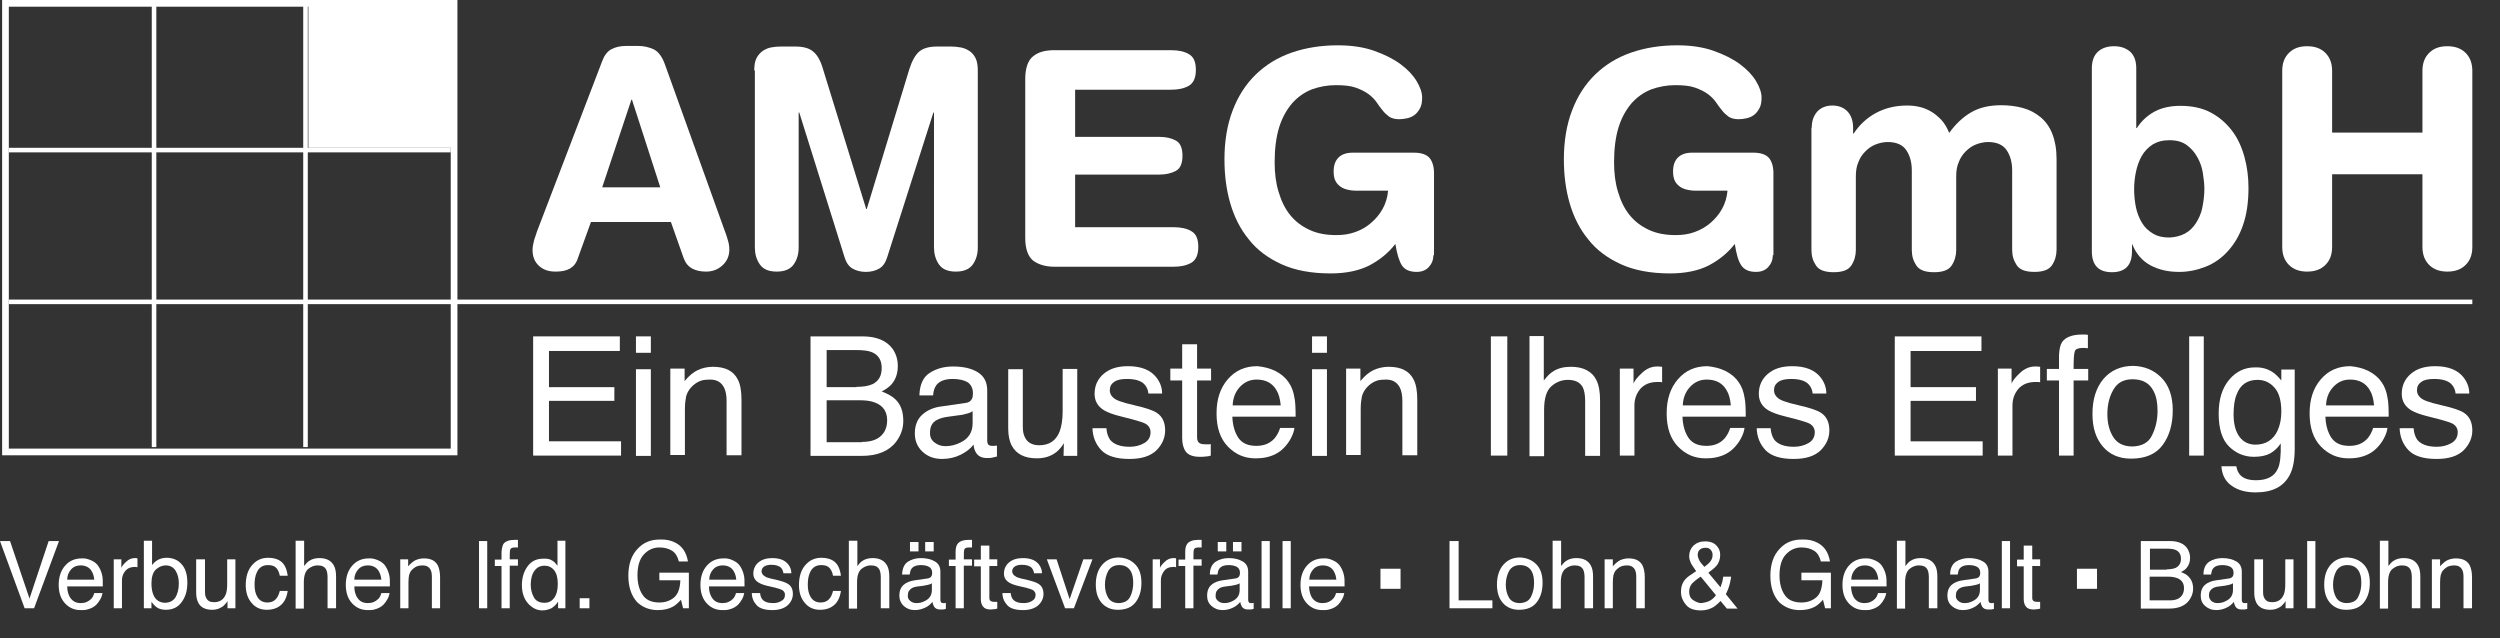
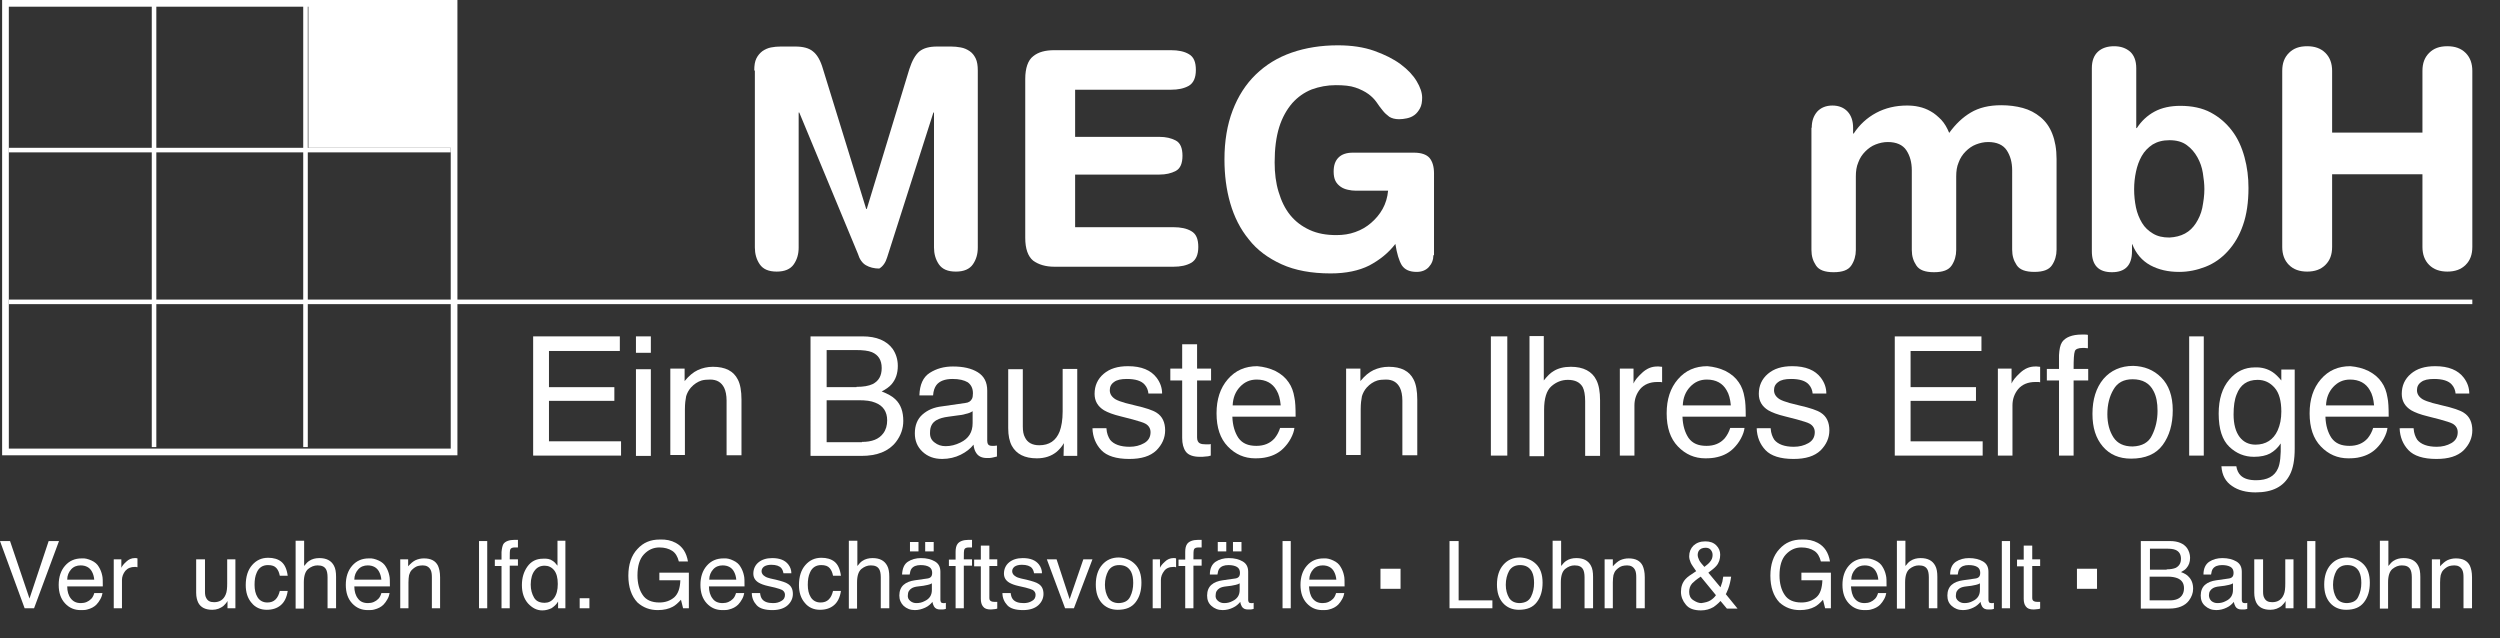
<svg xmlns="http://www.w3.org/2000/svg" version="1.1" id="Ebene_1" x="0px" y="0px" viewBox="0 0 822 209.8" overflow="visible" xml:space="preserve">
  <rect x="0" y="0" width="822" height="209.8" fill="#333333" stroke="none" />
  <g>
    <g>
      <g>
-         <path fill="#FFFFFF" d="M198,20.1c0.7-1.9,1.7-3.2,3-3.9c1.3-0.7,2.9-1.1,4.9-1.1h3.9c1.9,0,3.5,0.4,5.1,1.1     c1.5,0.7,2.8,2.4,3.7,4.9l19.7,54.8c0.3,0.8,0.7,1.8,1,3c0.4,1.2,0.5,2.3,0.5,3.2c0,2-0.7,3.7-2.2,5.1c-1.5,1.4-3.3,2.1-5.4,2.1     c-1.8,0-3.3-0.3-4.6-1c-1.3-0.7-2.2-1.8-2.8-3.4l-4.2-11.9h-26.3l-4.3,11.9c-0.5,1.6-1.4,2.7-2.6,3.4c-1.2,0.7-2.8,1-4.7,1     c-2.3,0-4.1-0.6-5.5-1.9c-1.4-1.3-2.1-3-2.1-5.2c0-0.9,0.2-2,0.5-3.2c0.4-1.2,0.7-2.2,1-3L198,20.1z M207.8,32.8h-0.2L198,61.6     h19.1L207.8,32.8z" />
-       </g>
-       <g>
-         <path fill="#FFFFFF" d="M248,23.2c0-1.7,0.2-3,0.7-4c0.5-1,1.2-1.8,2-2.4c0.9-0.6,1.8-1,2.8-1.2c1-0.2,2.1-0.3,3.2-0.3h4.8     c2.5,0,4.5,0.5,5.8,1.6c1.4,1.1,2.5,3,3.3,5.8l14.2,46h0.2l14-46c0.9-2.8,2-4.7,3.3-5.8c1.4-1.1,3.3-1.6,5.8-1.6h4.6     c1.1,0,2.1,0.1,3.2,0.3c1.1,0.2,2,0.6,2.9,1.2c0.9,0.6,1.5,1.4,2,2.4c0.5,1,0.7,2.4,0.7,4v58.2c0,2.1-0.5,3.9-1.6,5.5     c-1.1,1.6-3,2.4-5.6,2.4c-2.7,0-4.5-0.8-5.6-2.4s-1.6-3.5-1.6-5.5V37h-0.2l-15.2,47.6c-0.5,1.7-1.4,3-2.6,3.7     c-1.2,0.7-2.7,1.1-4.4,1.1c-1.7,0-3.2-0.4-4.4-1.1c-1.2-0.7-2.1-2-2.6-3.7L262.8,37h-0.2v44.4c0,2.1-0.5,3.9-1.6,5.5     s-3,2.4-5.6,2.4c-2.7,0-4.5-0.8-5.6-2.4s-1.6-3.5-1.6-5.5V23.2z" />
+         </g>
+       <g>
+         <path fill="#FFFFFF" d="M248,23.2c0-1.7,0.2-3,0.7-4c0.5-1,1.2-1.8,2-2.4c0.9-0.6,1.8-1,2.8-1.2c1-0.2,2.1-0.3,3.2-0.3h4.8     c2.5,0,4.5,0.5,5.8,1.6c1.4,1.1,2.5,3,3.3,5.8l14.2,46h0.2l14-46c0.9-2.8,2-4.7,3.3-5.8c1.4-1.1,3.3-1.6,5.8-1.6h4.6     c1.1,0,2.1,0.1,3.2,0.3c1.1,0.2,2,0.6,2.9,1.2c0.9,0.6,1.5,1.4,2,2.4c0.5,1,0.7,2.4,0.7,4v58.2c0,2.1-0.5,3.9-1.6,5.5     c-1.1,1.6-3,2.4-5.6,2.4c-2.7,0-4.5-0.8-5.6-2.4s-1.6-3.5-1.6-5.5V37h-0.2l-15.2,47.6c-0.5,1.7-1.4,3-2.6,3.7     c-1.7,0-3.2-0.4-4.4-1.1c-1.2-0.7-2.1-2-2.6-3.7L262.8,37h-0.2v44.4c0,2.1-0.5,3.9-1.6,5.5     s-3,2.4-5.6,2.4c-2.7,0-4.5-0.8-5.6-2.4s-1.6-3.5-1.6-5.5V23.2z" />
      </g>
      <g>
        <path fill="#FFFFFF" d="M337.1,26c0-3.6,0.9-6.2,2.6-7.5c1.7-1.4,4-2,7-2H385c2.4,0,4.4,0.4,5.9,1.3c1.6,0.9,2.3,2.6,2.3,5.2     s-0.8,4.3-2.3,5.2c-1.6,0.9-3.5,1.3-5.9,1.3h-31.5v15.5h27.7c2.1,0,3.9,0.4,5.4,1.2c1.5,0.8,2.2,2.5,2.2,5c0,2.5-0.7,4.2-2.2,5     c-1.5,0.8-3.3,1.2-5.4,1.2h-27.7v17.3h32.3c2.4,0,4.4,0.4,5.9,1.3c1.6,0.9,2.3,2.6,2.3,5.2c0,2.6-0.8,4.3-2.3,5.2     c-1.6,0.9-3.5,1.3-5.9,1.3h-39.1c-2.9,0-5.2-0.7-7-2c-1.7-1.4-2.6-3.9-2.6-7.5V26z" />
      </g>
      <g>
        <path fill="#FFFFFF" d="M471.3,83.9c0,1.5-0.5,2.8-1.5,3.9c-1,1.1-2.4,1.6-4,1.6c-2.3,0-3.9-0.7-4.9-2.2c-0.9-1.5-1.6-3.8-2.1-7     c-2.3,3-5.2,5.3-8.6,7.1c-3.4,1.7-7.6,2.6-12.7,2.6c-6.3,0-11.7-1-16.1-3c-4.4-2-8.1-4.7-10.8-8.2c-2.8-3.4-4.8-7.4-6.1-11.9     c-1.3-4.5-1.9-9.3-1.9-14.4c0-6,0.9-11.4,2.7-16.1c1.8-4.7,4.3-8.6,7.6-11.8c3.3-3.2,7.2-5.6,11.8-7.2c4.6-1.6,9.7-2.4,15.2-2.4     c4.5,0,8.5,0.6,11.9,1.8c3.4,1.2,6.4,2.7,8.7,4.4c2.4,1.8,4.1,3.6,5.3,5.6c1.2,2,1.8,3.8,1.8,5.4c0,1.4-0.2,2.6-0.7,3.5     c-0.5,0.9-1.1,1.7-1.8,2.2c-0.8,0.6-1.6,0.9-2.5,1.1c-0.9,0.2-1.8,0.3-2.6,0.3c-1.3,0-2.4-0.3-3.2-0.8c-0.8-0.6-1.6-1.3-2.2-2.1     c-0.7-0.8-1.3-1.7-2-2.7c-0.7-1-1.6-1.9-2.7-2.7c-1.1-0.8-2.5-1.5-4.2-2.1c-1.7-0.6-3.9-0.8-6.5-0.8c-2.8,0-5.4,0.5-7.9,1.4     c-2.5,1-4.6,2.5-6.4,4.5c-1.8,2.1-3.3,4.7-4.3,7.9c-1,3.2-1.5,7.1-1.5,11.6c0,3.5,0.4,6.8,1.3,9.7c0.9,3,2.1,5.5,3.8,7.6     c1.7,2.1,3.8,3.7,6.4,4.9c2.6,1.2,5.5,1.7,8.8,1.7c2.2,0,4.3-0.3,6.2-1c2-0.7,3.7-1.7,5.2-3c1.5-1.3,2.8-2.8,3.8-4.6     c1-1.8,1.6-3.8,1.8-6h-10.6c-0.9,0-1.7-0.1-2.6-0.3c-0.9-0.2-1.7-0.5-2.4-1c-0.7-0.5-1.3-1.1-1.7-1.9c-0.4-0.8-0.6-1.8-0.6-3.1     c0-2,0.5-3.5,1.6-4.6c1.1-1.1,2.7-1.6,4.7-1.6h20.1c2.4,0,4.1,0.6,5.1,1.7c1,1.2,1.5,2.9,1.5,5.1V83.9z" />
      </g>
      <g>
-         <path fill="#FFFFFF" d="M582.9,83.9c0,1.5-0.5,2.8-1.5,3.9c-1,1.1-2.4,1.6-4,1.6c-2.3,0-3.9-0.7-4.9-2.2s-1.6-3.8-2.1-7     c-2.3,3-5.2,5.3-8.6,7.1c-3.4,1.7-7.6,2.6-12.7,2.6c-6.3,0-11.7-1-16.1-3c-4.4-2-8.1-4.7-10.8-8.2c-2.8-3.4-4.8-7.4-6.1-11.9     c-1.3-4.5-1.9-9.3-1.9-14.4c0-6,0.9-11.4,2.7-16.1c1.8-4.7,4.3-8.6,7.6-11.8c3.3-3.2,7.2-5.6,11.8-7.2c4.6-1.6,9.7-2.4,15.2-2.4     c4.5,0,8.5,0.6,11.9,1.8c3.4,1.2,6.4,2.7,8.7,4.4c2.4,1.8,4.1,3.6,5.3,5.6c1.2,2,1.8,3.8,1.8,5.4c0,1.4-0.2,2.6-0.7,3.5     c-0.5,0.9-1.1,1.7-1.8,2.2c-0.8,0.6-1.6,0.9-2.5,1.1c-0.9,0.2-1.8,0.3-2.6,0.3c-1.3,0-2.4-0.3-3.2-0.8c-0.8-0.6-1.6-1.3-2.2-2.1     c-0.7-0.8-1.3-1.7-2-2.7c-0.7-1-1.6-1.9-2.7-2.7c-1.1-0.8-2.5-1.5-4.2-2.1c-1.7-0.6-3.9-0.8-6.5-0.8c-2.8,0-5.4,0.5-7.9,1.4     c-2.5,1-4.6,2.5-6.4,4.5c-1.8,2.1-3.3,4.7-4.3,7.9c-1,3.2-1.5,7.1-1.5,11.6c0,3.5,0.4,6.8,1.3,9.7c0.9,3,2.1,5.5,3.8,7.6     c1.7,2.1,3.8,3.7,6.4,4.9c2.6,1.2,5.5,1.7,8.8,1.7c2.2,0,4.3-0.3,6.2-1s3.7-1.7,5.2-3c1.5-1.3,2.8-2.8,3.8-4.6     c1-1.8,1.6-3.8,1.8-6h-10.6c-0.9,0-1.7-0.1-2.6-0.3c-0.9-0.2-1.7-0.5-2.4-1c-0.7-0.5-1.3-1.1-1.7-1.9c-0.4-0.8-0.6-1.8-0.6-3.1     c0-2,0.5-3.5,1.6-4.6c1.1-1.1,2.7-1.6,4.7-1.6h20.1c2.4,0,4.1,0.6,5.1,1.7c1,1.2,1.5,2.9,1.5,5.1V83.9z" />
-       </g>
+         </g>
      <g>
        <path fill="#FFFFFF" d="M595.7,42c0-2.2,0.6-3.9,1.8-5.3c1.2-1.3,2.9-2,5-2c2.1,0,3.8,0.7,5,2c1.2,1.3,1.8,3.1,1.8,5.3v1.9h0.2     c1.9-2.9,4.4-5.2,7.4-6.8c3-1.6,6.4-2.4,10.1-2.4c1.3,0,2.6,0.1,3.9,0.4c1.4,0.3,2.7,0.8,3.9,1.5c1.3,0.7,2.4,1.7,3.5,2.8     c1.1,1.2,1.9,2.6,2.6,4.3c2.1-2.9,4.4-5.1,7.1-6.7c2.7-1.6,6-2.4,10-2.4c2.5,0,4.9,0.3,7.1,0.9c2.2,0.6,4.1,1.6,5.8,3     c1.7,1.4,3,3.2,3.9,5.5c0.9,2.3,1.4,5,1.4,8.3v29.8c0,1.9-0.5,3.6-1.5,5.1c-1,1.5-2.9,2.2-5.8,2.2s-4.8-0.7-5.8-2.2     c-1-1.5-1.5-3.1-1.5-5.1V56c0-2.6-0.6-4.8-1.8-6.6c-1.2-1.8-3.3-2.7-6.1-2.7c-1.4,0-2.7,0.3-4,0.8c-1.3,0.5-2.4,1.3-3.4,2.3     c-1,1-1.8,2.2-2.3,3.6c-0.6,1.4-0.8,2.9-0.8,4.6v24.2c0,1.9-0.5,3.6-1.5,5.1c-1,1.5-2.9,2.2-5.8,2.2c-2.9,0-4.8-0.7-5.8-2.2     c-1-1.5-1.5-3.1-1.5-5.1V56c0-2.6-0.6-4.8-1.8-6.6c-1.2-1.8-3.3-2.7-6.1-2.7c-1.4,0-2.7,0.3-4,0.8c-1.3,0.5-2.4,1.3-3.4,2.3     c-1,1-1.8,2.2-2.3,3.6c-0.6,1.4-0.8,2.9-0.8,4.6v24.2c0,1.9-0.5,3.6-1.5,5.1c-1,1.5-2.9,2.2-5.8,2.2c-2.9,0-4.8-0.7-5.8-2.2     c-1-1.5-1.5-3.1-1.5-5.1V42z" />
      </g>
      <g>
        <path fill="#FFFFFF" d="M687.8,22.4c0-2.4,0.7-4.2,2-5.4c1.3-1.2,3.1-1.8,5.3-1.8s3.9,0.6,5.3,1.8c1.3,1.2,2,3,2,5.4v19.7h0.2     c1.5-2.3,3.4-4.1,5.8-5.4c2.4-1.3,5.3-1.9,8.5-1.9c3.8,0,7.2,0.7,10,2.2c2.8,1.5,5.1,3.5,7,6c1.9,2.5,3.2,5.4,4.1,8.7     c0.9,3.3,1.3,6.6,1.3,10.1c0,4.7-0.6,8.8-1.8,12.2c-1.2,3.5-2.9,6.3-5,8.6c-2.1,2.3-4.5,4-7.3,5.1c-2.8,1.1-5.7,1.7-8.7,1.7     c-3.6,0-6.7-0.7-9.5-2.2c-2.7-1.5-4.7-3.8-5.9-6.9H701v2.3c0,4.6-2.2,6.9-6.6,6.9c-4.4,0-6.6-2.3-6.6-6.9V22.4z M724.8,62.2     c0-1.7-0.2-3.4-0.5-5.3c-0.3-1.9-0.9-3.6-1.8-5.2c-0.9-1.6-2-2.9-3.5-4c-1.5-1.1-3.4-1.6-5.7-1.6c-2.2,0-4,0.5-5.5,1.4     c-1.5,1-2.7,2.2-3.6,3.8c-0.9,1.6-1.5,3.3-1.9,5.2c-0.4,1.9-0.6,3.8-0.6,5.7c0,2.1,0.2,4,0.6,6c0.4,1.9,1.1,3.6,2,5.1     c0.9,1.5,2.1,2.6,3.6,3.5c1.5,0.9,3.2,1.3,5.4,1.3c1.9-0.1,3.6-0.5,5.1-1.3c1.5-0.8,2.7-2,3.6-3.4s1.7-3.1,2.1-5     C724.5,66.3,724.8,64.3,724.8,62.2z" />
      </g>
      <g>
        <path fill="#FFFFFF" d="M750.4,23.3c0-2.5,0.7-4.4,2.2-5.9c1.5-1.5,3.4-2.2,6-2.2c2.5,0,4.5,0.7,6,2.2c1.5,1.5,2.2,3.5,2.2,5.9     v20.3h29.7V23.3c0-2.5,0.7-4.4,2.2-5.9c1.5-1.5,3.4-2.2,6-2.2c2.5,0,4.5,0.7,6,2.2c1.5,1.5,2.2,3.5,2.2,5.9v57.9     c0,2.5-0.7,4.4-2.2,5.9c-1.5,1.5-3.5,2.2-6,2.2c-2.5,0-4.5-0.7-6-2.2c-1.5-1.5-2.2-3.5-2.2-5.9V57.3h-29.7v23.9     c0,2.5-0.7,4.4-2.2,5.9c-1.5,1.5-3.5,2.2-6,2.2c-2.5,0-4.5-0.7-6-2.2c-1.5-1.5-2.2-3.5-2.2-5.9V23.3z" />
      </g>
    </g>
    <g>
      <g>
        <path fill="#FFFFFF" d="M175.3,110.6h28.5v4.8h-23.3v11.9H202v4.5h-21.5v13.3h23.7v4.7h-28.9V110.6z" />
      </g>
      <g>
        <path fill="#FFFFFF" d="M209.1,110.6h4.9v5.4h-4.9V110.6z M209.1,121.4h4.9v28.5h-4.9V121.4z" />
      </g>
      <g>
        <path fill="#FFFFFF" d="M220.5,121.2h4.6v4.1c1.4-1.7,2.8-2.9,4.3-3.6c1.5-0.7,3.2-1.1,5-1.1c4.1,0,6.8,1.4,8.2,4.2     c0.8,1.5,1.2,3.8,1.2,6.6v18.3h-4.9v-18c0-1.7-0.3-3.2-0.8-4.2c-0.9-1.8-2.4-2.7-4.6-2.7c-1.1,0-2.1,0.1-2.8,0.3     c-1.3,0.4-2.5,1.2-3.5,2.3c-0.8,0.9-1.3,1.9-1.6,2.9c-0.2,1-0.4,2.4-0.4,4.3v15h-4.8V121.2z" />
      </g>
      <g>
        <path fill="#FFFFFF" d="M266.6,110.6h17c4.6,0,7.9,1.4,9.9,4.1c1.1,1.6,1.7,3.5,1.7,5.6c0,2.5-0.7,4.5-2.1,6.1     c-0.7,0.8-1.8,1.6-3.2,2.3c2,0.8,3.5,1.6,4.5,2.6c1.8,1.7,2.6,4.1,2.6,7.1c0,2.5-0.8,4.8-2.4,6.9c-2.4,3.1-6.2,4.6-11.4,4.6     h-16.7V110.6z M281.6,127.2c2.3,0,4-0.3,5.3-0.9c2-1,3-2.7,3-5.3c0-2.6-1.1-4.3-3.2-5.2c-1.2-0.5-3-0.7-5.3-0.7h-9.6v12.2H281.6z      M283.4,145.3c3.3,0,5.6-0.9,7-2.8c0.9-1.2,1.3-2.6,1.3-4.3c0-2.8-1.3-4.8-3.9-5.8c-1.4-0.6-3.2-0.8-5.4-0.8h-10.6v13.8H283.4z" />
      </g>
      <g>
        <path fill="#FFFFFF" d="M317.4,132.5c1.1-0.1,1.8-0.6,2.2-1.4c0.2-0.4,0.3-1,0.3-1.8c0-1.6-0.6-2.8-1.7-3.6     c-1.2-0.7-2.8-1.1-5-1.1c-2.5,0-4.3,0.7-5.3,2c-0.6,0.8-1,1.9-1.1,3.4h-4.5c0.1-3.5,1.2-6,3.4-7.4c2.2-1.4,4.7-2.1,7.6-2.1     c3.4,0,6.1,0.6,8.2,1.9c2.1,1.3,3.1,3.3,3.1,6v16.5c0,0.5,0.1,0.9,0.3,1.2c0.2,0.3,0.6,0.5,1.3,0.5c0.2,0,0.5,0,0.7,0     c0.3,0,0.6-0.1,0.9-0.1v3.6c-0.7,0.2-1.3,0.3-1.7,0.4c-0.4,0.1-0.9,0.1-1.6,0.1c-1.7,0-2.9-0.6-3.6-1.8c-0.4-0.6-0.7-1.5-0.8-2.6     c-1,1.3-2.4,2.4-4.2,3.3c-1.8,0.9-3.9,1.4-6.1,1.4c-2.7,0-4.8-0.8-6.5-2.4c-1.7-1.6-2.5-3.6-2.5-6c0-2.6,0.8-4.7,2.5-6.2     c1.7-1.5,3.8-2.4,6.5-2.7L317.4,132.5z M307.3,145.5c1,0.8,2.2,1.2,3.6,1.2c1.7,0,3.3-0.4,4.9-1.2c2.7-1.3,4-3.4,4-6.4v-3.9     c-0.6,0.4-1.3,0.7-2.3,0.9c-0.9,0.3-1.8,0.4-2.7,0.5l-2.9,0.4c-1.7,0.2-3,0.6-3.9,1.1c-1.5,0.8-2.2,2.2-2.2,4     C305.7,143.6,306.2,144.7,307.3,145.5z" />
      </g>
      <g>
        <path fill="#FFFFFF" d="M336.3,121.2v19c0,1.5,0.2,2.7,0.7,3.6c0.8,1.7,2.4,2.6,4.7,2.6c3.3,0,5.5-1.5,6.7-4.5     c0.6-1.6,1-3.8,1-6.6v-14h4.8v28.6h-4.5l0.1-4.2c-0.6,1.1-1.4,2-2.3,2.8c-1.8,1.5-4,2.2-6.6,2.2c-4,0-6.7-1.4-8.2-4.1     c-0.8-1.5-1.2-3.4-1.2-5.8v-19.4H336.3z" />
      </g>
      <g>
        <path fill="#FFFFFF" d="M363.8,140.9c0.1,1.6,0.6,2.8,1.2,3.7c1.2,1.5,3.4,2.3,6.4,2.3c1.8,0,3.4-0.4,4.8-1.2     c1.4-0.8,2.1-2,2.1-3.6c0-1.2-0.6-2.2-1.7-2.8c-0.7-0.4-2.1-0.8-4.2-1.4l-3.9-1c-2.5-0.6-4.3-1.3-5.5-2c-2.1-1.3-3.1-3.1-3.1-5.4     c0-2.7,1-4.9,3-6.6c2-1.7,4.6-2.5,8-2.5c4.4,0,7.5,1.3,9.4,3.8c1.2,1.6,1.8,3.3,1.8,5.2h-4.5c-0.1-1.1-0.5-2.1-1.2-2.9     c-1.1-1.3-3.1-1.9-5.9-1.9c-1.9,0-3.3,0.3-4.2,1c-1,0.7-1.4,1.6-1.4,2.7c0,1.2,0.6,2.2,1.9,3c0.7,0.4,1.8,0.8,3.2,1.2l3.2,0.8     c3.5,0.8,5.9,1.6,7.1,2.4c1.9,1.2,2.8,3.2,2.8,5.8c0,2.5-1,4.7-2.9,6.6c-2,1.9-4.9,2.8-8.9,2.8c-4.3,0-7.4-1-9.2-2.9     c-1.8-1.9-2.8-4.3-2.9-7.2H363.8z" />
      </g>
      <g>
        <path fill="#FFFFFF" d="M388.7,113.2h4.9v8h4.6v3.9h-4.6v18.7c0,1,0.3,1.7,1,2c0.4,0.2,1,0.3,1.9,0.3c0.2,0,0.5,0,0.7,0     c0.3,0,0.6,0,0.9-0.1v3.8c-0.6,0.2-1.1,0.3-1.7,0.3c-0.6,0.1-1.2,0.1-1.9,0.1c-2.2,0-3.8-0.6-4.6-1.7c-0.8-1.1-1.2-2.6-1.2-4.5     v-18.9h-3.9v-3.9h3.9V113.2z" />
      </g>
      <g>
        <path fill="#FFFFFF" d="M419.4,122c1.9,1,3.3,2.2,4.3,3.7c1,1.4,1.6,3.1,1.9,5c0.3,1.3,0.4,3.4,0.4,6.3h-20.8     c0.1,2.9,0.8,5.2,2,7c1.3,1.8,3.2,2.6,5.9,2.6c2.5,0,4.5-0.8,6-2.5c0.8-1,1.4-2.1,1.8-3.4h4.7c-0.1,1-0.5,2.2-1.2,3.5     c-0.7,1.3-1.5,2.3-2.4,3.2c-1.4,1.4-3.2,2.4-5.4,2.9c-1.2,0.3-2.4,0.4-3.9,0.4c-3.5,0-6.5-1.3-9-3.9c-2.5-2.6-3.7-6.2-3.7-10.9     c0-4.6,1.2-8.3,3.7-11.2c2.5-2.9,5.7-4.3,9.7-4.3C415.6,120.6,417.5,121.1,419.4,122z M421.1,133.3c-0.2-2.1-0.6-3.7-1.4-5     c-1.3-2.3-3.5-3.5-6.5-3.5c-2.2,0-4,0.8-5.5,2.4c-1.5,1.6-2.3,3.6-2.4,6.1H421.1z" />
      </g>
      <g>
-         <path fill="#FFFFFF" d="M431.4,110.6h4.9v5.4h-4.9V110.6z M431.4,121.4h4.9v28.5h-4.9V121.4z" />
-       </g>
+         </g>
      <g>
        <path fill="#FFFFFF" d="M442.7,121.2h4.6v4.1c1.4-1.7,2.8-2.9,4.3-3.6c1.5-0.7,3.2-1.1,5-1.1c4.1,0,6.8,1.4,8.2,4.2     c0.8,1.5,1.2,3.8,1.2,6.6v18.3h-4.9v-18c0-1.7-0.3-3.2-0.8-4.2c-0.9-1.8-2.4-2.7-4.6-2.7c-1.1,0-2.1,0.1-2.8,0.3     c-1.3,0.4-2.5,1.2-3.5,2.3c-0.8,0.9-1.3,1.9-1.6,2.9c-0.2,1-0.4,2.4-0.4,4.3v15h-4.8V121.2z" />
      </g>
      <g>
        <path fill="#FFFFFF" d="M490.2,110.6h5.4v39.2h-5.4V110.6z" />
      </g>
      <g>
        <path fill="#FFFFFF" d="M502.8,110.5h4.8v14.6c1.1-1.4,2.2-2.5,3.1-3c1.5-1,3.5-1.5,5.8-1.5c4.1,0,7,1.5,8.4,4.4     c0.8,1.6,1.2,3.8,1.2,6.6v18.3h-4.9v-18c0-2.1-0.3-3.6-0.8-4.6c-0.9-1.6-2.5-2.4-4.9-2.4c-2,0-3.8,0.7-5.4,2.1     c-1.6,1.4-2.4,4-2.4,7.8v15.2h-4.8V110.5z" />
      </g>
      <g>
        <path fill="#FFFFFF" d="M532.5,121.2h4.6v4.9c0.4-1,1.3-2.1,2.8-3.5c1.5-1.4,3.1-2.1,5-2.1c0.1,0,0.2,0,0.5,0     c0.2,0,0.6,0.1,1.1,0.1v5.1c-0.3-0.1-0.5-0.1-0.8-0.1c-0.2,0-0.5,0-0.8,0c-2.4,0-4.3,0.8-5.6,2.3c-1.3,1.6-1.9,3.4-1.9,5.4v16.5     h-4.8V121.2z" />
      </g>
      <g>
        <path fill="#FFFFFF" d="M567.4,122c1.9,1,3.3,2.2,4.3,3.7c1,1.4,1.6,3.1,1.9,5c0.3,1.3,0.4,3.4,0.4,6.3h-20.8     c0.1,2.9,0.8,5.2,2,7c1.3,1.8,3.2,2.6,5.9,2.6c2.5,0,4.5-0.8,6-2.5c0.8-1,1.4-2.1,1.8-3.4h4.7c-0.1,1-0.5,2.2-1.2,3.5     c-0.7,1.3-1.5,2.3-2.4,3.2c-1.4,1.4-3.2,2.4-5.4,2.9c-1.2,0.3-2.4,0.4-3.9,0.4c-3.5,0-6.5-1.3-9-3.9c-2.5-2.6-3.7-6.2-3.7-10.9     c0-4.6,1.2-8.3,3.7-11.2c2.5-2.9,5.7-4.3,9.7-4.3C563.6,120.6,565.5,121.1,567.4,122z M569.1,133.3c-0.2-2.1-0.6-3.7-1.4-5     c-1.3-2.3-3.5-3.5-6.5-3.5c-2.2,0-4,0.8-5.5,2.4c-1.5,1.6-2.3,3.6-2.4,6.1H569.1z" />
      </g>
      <g>
        <path fill="#FFFFFF" d="M582.2,140.9c0.1,1.6,0.6,2.8,1.2,3.7c1.2,1.5,3.4,2.3,6.4,2.3c1.8,0,3.4-0.4,4.8-1.2     c1.4-0.8,2.1-2,2.1-3.6c0-1.2-0.6-2.2-1.7-2.8c-0.7-0.4-2.1-0.8-4.2-1.4l-3.9-1c-2.5-0.6-4.3-1.3-5.5-2c-2.1-1.3-3.1-3.1-3.1-5.4     c0-2.7,1-4.9,3-6.6c2-1.7,4.6-2.5,8-2.5c4.4,0,7.5,1.3,9.4,3.8c1.2,1.6,1.8,3.3,1.8,5.2h-4.5c-0.1-1.1-0.5-2.1-1.2-2.9     c-1.1-1.3-3.1-1.9-5.9-1.9c-1.9,0-3.3,0.3-4.2,1c-1,0.7-1.4,1.6-1.4,2.7c0,1.2,0.6,2.2,1.9,3c0.7,0.4,1.8,0.8,3.2,1.2l3.2,0.8     c3.5,0.8,5.9,1.6,7.1,2.4c1.9,1.2,2.8,3.2,2.8,5.8c0,2.5-1,4.7-2.9,6.6c-2,1.9-4.9,2.8-8.9,2.8c-4.3,0-7.4-1-9.2-2.9     c-1.8-1.9-2.8-4.3-2.9-7.2H582.2z" />
      </g>
      <g>
        <path fill="#FFFFFF" d="M623,110.6h28.5v4.8h-23.3v11.9h21.5v4.5h-21.5v13.3h23.7v4.7H623V110.6z" />
      </g>
      <g>
        <path fill="#FFFFFF" d="M656.8,121.2h4.6v4.9c0.4-1,1.3-2.1,2.8-3.5c1.5-1.4,3.1-2.1,5-2.1c0.1,0,0.2,0,0.5,0     c0.2,0,0.6,0.1,1.1,0.1v5.1c-0.3-0.1-0.5-0.1-0.8-0.1c-0.2,0-0.5,0-0.8,0c-2.4,0-4.3,0.8-5.6,2.3c-1.3,1.6-1.9,3.4-1.9,5.4v16.5     h-4.8V121.2z" />
      </g>
      <g>
        <path fill="#FFFFFF" d="M678,112.5c1.1-1.6,3.3-2.5,6.5-2.5c0.3,0,0.6,0,0.9,0c0.3,0,0.7,0,1.1,0.1v4.4c-0.5,0-0.9-0.1-1.1-0.1     c-0.2,0-0.4,0-0.6,0c-1.5,0-2.4,0.4-2.6,1.1c-0.3,0.8-0.4,2.7-0.4,5.8h4.8v3.8h-4.8v24.7H677v-24.7h-4v-3.8h4v-4.5     C677.1,114.9,677.4,113.4,678,112.5z" />
      </g>
      <g>
        <path fill="#FFFFFF" d="M710.6,124.1c2.5,2.5,3.8,6.1,3.8,10.8c0,4.6-1.1,8.4-3.3,11.4c-2.2,3-5.7,4.5-10.4,4.5     c-3.9,0-7-1.3-9.3-4c-2.3-2.7-3.4-6.2-3.4-10.7c0-4.8,1.2-8.6,3.6-11.5c2.4-2.8,5.7-4.3,9.8-4.3     C705,120.4,708.1,121.6,710.6,124.1z M707.6,143.1c1.2-2.4,1.8-5.1,1.8-8c0-2.7-0.4-4.8-1.3-6.5c-1.3-2.6-3.6-3.9-6.9-3.9     c-2.9,0-5,1.1-6.3,3.4c-1.3,2.2-2,4.9-2,8.1c0,3,0.7,5.6,2,7.6c1.3,2,3.4,3,6.3,3C704.3,146.7,706.5,145.5,707.6,143.1z" />
      </g>
      <g>
        <path fill="#FFFFFF" d="M719.8,110.6h4.8v39.2h-4.8V110.6z" />
      </g>
      <g>
        <path fill="#FFFFFF" d="M747.3,122.4c0.9,0.6,1.8,1.5,2.8,2.7v-3.6h4.4v26c0,3.6-0.5,6.5-1.6,8.6c-2,3.9-5.7,5.8-11.3,5.8     c-3.1,0-5.7-0.7-7.7-2.1c-2.1-1.4-3.3-3.5-3.5-6.5h4.9c0.2,1.3,0.7,2.3,1.4,3c1.1,1.1,2.8,1.6,5.1,1.6c3.7,0,6.1-1.3,7.2-3.9     c0.7-1.5,1-4.3,0.9-8.2c-1,1.5-2.1,2.5-3.5,3.3c-1.3,0.7-3.1,1.1-5.3,1.1c-3.1,0-5.8-1.1-8.1-3.3c-2.3-2.2-3.5-5.8-3.5-10.9     c0-4.8,1.2-8.5,3.5-11.2c2.3-2.7,5.1-4,8.4-4C743.7,120.7,745.7,121.3,747.3,122.4z M747.9,127.5c-1.5-1.7-3.3-2.6-5.6-2.6     c-3.4,0-5.7,1.6-6.9,4.8c-0.7,1.7-1,3.9-1,6.6c0,3.2,0.7,5.7,2,7.4c1.3,1.7,3.1,2.5,5.2,2.5c3.4,0,5.9-1.6,7.3-4.7     c0.8-1.8,1.2-3.8,1.2-6.2C750.1,131.9,749.4,129.2,747.9,127.5z" />
      </g>
      <g>
        <path fill="#FFFFFF" d="M778.8,122c1.9,1,3.3,2.2,4.3,3.7c1,1.4,1.6,3.1,1.9,5c0.3,1.3,0.4,3.4,0.4,6.3h-20.8     c0.1,2.9,0.8,5.2,2,7c1.3,1.8,3.2,2.6,5.9,2.6c2.5,0,4.5-0.8,6-2.5c0.8-1,1.4-2.1,1.8-3.4h4.7c-0.1,1-0.5,2.2-1.2,3.5     c-0.7,1.3-1.5,2.3-2.4,3.2c-1.4,1.4-3.2,2.4-5.4,2.9c-1.1,0.3-2.4,0.4-3.9,0.4c-3.5,0-6.5-1.3-9-3.9c-2.5-2.6-3.7-6.2-3.7-10.9     c0-4.6,1.2-8.3,3.7-11.2c2.5-2.9,5.7-4.3,9.7-4.3C775,120.6,777,121.1,778.8,122z M780.6,133.3c-0.2-2.1-0.6-3.7-1.4-5     c-1.3-2.3-3.5-3.5-6.5-3.5c-2.2,0-4,0.8-5.5,2.4c-1.5,1.6-2.3,3.6-2.4,6.1H780.6z" />
      </g>
      <g>
        <path fill="#FFFFFF" d="M793.6,140.9c0.1,1.6,0.6,2.8,1.2,3.7c1.2,1.5,3.4,2.3,6.4,2.3c1.8,0,3.4-0.4,4.8-1.2s2.1-2,2.1-3.6     c0-1.2-0.6-2.2-1.7-2.8c-0.7-0.4-2.1-0.8-4.2-1.4l-3.9-1c-2.5-0.6-4.3-1.3-5.5-2c-2.1-1.3-3.1-3.1-3.1-5.4c0-2.7,1-4.9,3-6.6     c2-1.7,4.6-2.5,8-2.5c4.4,0,7.5,1.3,9.4,3.8c1.2,1.6,1.8,3.3,1.8,5.2h-4.5c-0.1-1.1-0.5-2.1-1.2-2.9c-1.1-1.3-3.1-1.9-5.9-1.9     c-1.9,0-3.3,0.3-4.2,1c-1,0.7-1.4,1.6-1.4,2.7c0,1.2,0.6,2.2,1.9,3c0.7,0.4,1.8,0.8,3.2,1.2l3.2,0.8c3.5,0.8,5.9,1.6,7.1,2.4     c1.9,1.2,2.8,3.2,2.8,5.8c0,2.5-1,4.7-2.9,6.6c-2,1.9-4.9,2.8-8.9,2.8c-4.3,0-7.4-1-9.2-2.9c-1.8-1.9-2.8-4.3-2.9-7.2H793.6z" />
      </g>
    </g>
    <g>
      <g>
        <g>
          <path fill="#FFFFFF" d="M3.3,177.9l6.4,18.9l6.3-18.9h3.4L11.2,200H8.1L0,177.9H3.3z" />
        </g>
        <g>
          <path fill="#FFFFFF" d="M30.1,184.3c1.1,0.5,1.9,1.2,2.4,2.1c0.5,0.8,0.9,1.8,1.1,2.8c0.2,0.7,0.2,1.9,0.2,3.6H22.1      c0,1.6,0.4,3,1.2,4s1.8,1.5,3.3,1.5c1.4,0,2.5-0.5,3.4-1.4c0.5-0.5,0.8-1.2,1-1.9h2.7c-0.1,0.6-0.3,1.3-0.7,2      c-0.4,0.7-0.8,1.3-1.3,1.8c-0.8,0.8-1.8,1.3-3,1.6c-0.6,0.2-1.4,0.2-2.2,0.2c-2,0-3.7-0.7-5.1-2.2c-1.4-1.5-2.1-3.5-2.1-6.1      c0-2.6,0.7-4.7,2.1-6.3c1.4-1.6,3.2-2.4,5.5-2.4C27.9,183.5,29,183.8,30.1,184.3z M31,190.7c-0.1-1.2-0.4-2.1-0.8-2.8      c-0.7-1.3-2-2-3.7-2c-1.2,0-2.3,0.4-3.1,1.3c-0.8,0.9-1.3,2-1.3,3.4H31z" />
        </g>
        <g>
          <path fill="#FFFFFF" d="M37.3,183.9h2.6v2.8c0.2-0.5,0.7-1.2,1.6-2c0.8-0.8,1.8-1.2,2.8-1.2c0,0,0.1,0,0.3,0      c0.1,0,0.3,0,0.6,0.1v2.9c-0.2,0-0.3,0-0.4-0.1c-0.1,0-0.3,0-0.4,0c-1.4,0-2.4,0.4-3.2,1.3c-0.7,0.9-1.1,1.9-1.1,3v9.3h-2.7      V183.9z" />
        </g>
        <g>
-           <path fill="#FFFFFF" d="M47.3,177.8H50v8c0.6-0.8,1.3-1.4,2.1-1.8c0.8-0.4,1.7-0.6,2.7-0.6c2,0,3.7,0.7,4.9,2.1      c1.3,1.4,1.9,3.4,1.9,6.1c0,2.6-0.6,4.7-1.9,6.4c-1.2,1.7-3,2.5-5.2,2.5c-1.2,0-2.3-0.3-3.1-0.9c-0.5-0.4-1-0.9-1.6-1.7v2.1      h-2.5V177.8z M57.7,196.4c0.7-1.2,1.1-2.7,1.1-4.6c0-1.7-0.4-3.1-1.1-4.2c-0.7-1.1-1.8-1.7-3.2-1.7c-1.2,0-2.3,0.5-3.3,1.4      c-0.9,0.9-1.4,2.4-1.4,4.5c0,1.5,0.2,2.7,0.6,3.7c0.7,1.8,2.1,2.7,4,2.7C55.9,198.1,57,197.5,57.7,196.4z" />
-         </g>
+           </g>
        <g>
          <path fill="#FFFFFF" d="M67.4,183.9v10.7c0,0.8,0.1,1.5,0.4,2c0.5,1,1.3,1.4,2.6,1.4c1.8,0,3.1-0.8,3.8-2.5      c0.4-0.9,0.5-2.1,0.5-3.7v-7.9h2.7V200h-2.6l0-2.4c-0.3,0.6-0.8,1.1-1.3,1.6c-1,0.8-2.2,1.3-3.7,1.3c-2.3,0-3.8-0.8-4.6-2.3      c-0.4-0.8-0.7-1.9-0.7-3.3v-11H67.4z" />
        </g>
        <g>
          <path fill="#FFFFFF" d="M92.5,184.7c1.1,0.9,1.8,2.4,2.1,4.6H92c-0.2-1-0.5-1.8-1.1-2.5c-0.6-0.7-1.5-1-2.8-1      c-1.7,0-3,0.8-3.7,2.5c-0.5,1.1-0.7,2.4-0.7,4c0,1.6,0.3,3,1,4.1c0.7,1.1,1.8,1.7,3.2,1.7c1.1,0,2-0.3,2.7-1      c0.7-0.7,1.1-1.6,1.4-2.8h2.6c-0.3,2.1-1.1,3.7-2.3,4.7c-1.2,1-2.7,1.5-4.6,1.5c-2.1,0-3.8-0.8-5-2.3c-1.3-1.5-1.9-3.5-1.9-5.8      c0-2.8,0.7-5,2.1-6.6c1.4-1.6,3.1-2.4,5.3-2.4C89.9,183.4,91.4,183.8,92.5,184.7z" />
        </g>
        <g>
          <path fill="#FFFFFF" d="M97.3,177.8h2.7v8.3c0.6-0.8,1.2-1.4,1.7-1.7c0.9-0.6,2-0.9,3.3-0.9c2.3,0,3.9,0.8,4.8,2.5      c0.5,0.9,0.7,2.1,0.7,3.7V200h-2.8v-10.2c0-1.2-0.2-2.1-0.5-2.6c-0.5-0.9-1.4-1.3-2.8-1.3c-1.1,0-2.1,0.4-3.1,1.2      c-0.9,0.8-1.4,2.2-1.4,4.4v8.6h-2.7V177.8z" />
        </g>
        <g>
          <path fill="#FFFFFF" d="M124.5,184.3c1.1,0.5,1.9,1.2,2.4,2.1c0.5,0.8,0.9,1.8,1.1,2.8c0.2,0.7,0.2,1.9,0.2,3.6h-11.7      c0,1.6,0.4,3,1.2,4c0.7,1,1.8,1.5,3.3,1.5c1.4,0,2.5-0.5,3.4-1.4c0.5-0.5,0.8-1.2,1-1.9h2.7c-0.1,0.6-0.3,1.3-0.7,2      c-0.4,0.7-0.8,1.3-1.3,1.8c-0.8,0.8-1.8,1.3-3,1.6c-0.6,0.2-1.4,0.2-2.2,0.2c-2,0-3.7-0.7-5.1-2.2c-1.4-1.5-2.1-3.5-2.1-6.1      c0-2.6,0.7-4.7,2.1-6.3c1.4-1.6,3.2-2.4,5.5-2.4C122.3,183.5,123.4,183.8,124.5,184.3z M125.4,190.7c-0.1-1.2-0.4-2.1-0.8-2.8      c-0.7-1.3-2-2-3.7-2c-1.2,0-2.3,0.4-3.1,1.3c-0.8,0.9-1.3,2-1.3,3.4H125.4z" />
        </g>
        <g>
          <path fill="#FFFFFF" d="M131.6,183.9h2.6v2.3c0.8-0.9,1.6-1.6,2.4-2c0.9-0.4,1.8-0.6,2.8-0.6c2.3,0,3.8,0.8,4.6,2.4      c0.4,0.9,0.7,2.1,0.7,3.8V200H142v-10.2c0-1-0.1-1.8-0.4-2.4c-0.5-1-1.4-1.5-2.6-1.5c-0.6,0-1.2,0.1-1.6,0.2      c-0.7,0.2-1.4,0.7-2,1.3c-0.5,0.5-0.7,1.1-0.9,1.7c-0.1,0.6-0.2,1.4-0.2,2.4v8.5h-2.7V183.9z" />
        </g>
        <g>
          <path fill="#FFFFFF" d="M157.5,177.9h2.7V200h-2.7V177.9z" />
        </g>
        <g>
          <path fill="#FFFFFF" d="M165.5,178.9c0.6-0.9,1.9-1.4,3.7-1.4c0.2,0,0.3,0,0.5,0c0.2,0,0.4,0,0.6,0v2.5c-0.3,0-0.5,0-0.6,0      c-0.1,0-0.2,0-0.4,0c-0.8,0-1.3,0.2-1.5,0.6c-0.2,0.4-0.2,1.5-0.2,3.3h2.7v2.1h-2.7V200h-2.7v-13.9h-2.2v-2.1h2.2v-2.5      C165,180.3,165.2,179.5,165.5,178.9z" />
        </g>
        <g>
          <path fill="#FFFFFF" d="M181.7,184.4c0.5,0.3,1,0.8,1.6,1.6v-8.2h2.6V200h-2.4v-2.2c-0.6,1-1.4,1.7-2.2,2.2      c-0.9,0.4-1.8,0.7-3,0.7c-1.8,0-3.3-0.8-4.7-2.3c-1.3-1.5-2-3.5-2-6c0-2.4,0.6-4.4,1.8-6.1c1.2-1.7,2.9-2.6,5.1-2.6      C179.8,183.6,180.9,183.8,181.7,184.4z M175.6,196.5c0.7,1.2,1.9,1.7,3.5,1.7c1.2,0,2.3-0.5,3.1-1.6c0.8-1.1,1.2-2.6,1.2-4.6      c0-2-0.4-3.5-1.2-4.5c-0.8-1-1.9-1.5-3.1-1.5c-1.4,0-2.5,0.5-3.3,1.6c-0.8,1-1.3,2.6-1.3,4.6      C174.5,193.9,174.9,195.3,175.6,196.5z" />
        </g>
        <g>
          <path fill="#FFFFFF" d="M190.6,196.7h3.2v3.3h-3.2V196.7z" />
        </g>
        <g>
          <path fill="#FFFFFF" d="M222.2,178.5c2.2,1.2,3.5,3.2,4,6.1h-3c-0.4-1.6-1.1-2.8-2.2-3.5c-1.1-0.7-2.5-1.1-4.2-1.1      c-2,0-3.7,0.8-5.1,2.3c-1.4,1.5-2.1,3.8-2.1,6.9c0,2.6,0.6,4.8,1.7,6.4c1.1,1.7,3,2.5,5.5,2.5c2,0,3.6-0.6,4.9-1.7      c1.3-1.2,1.9-3,2-5.6h-6.9v-2.5h9.7V200h-1.9l-0.7-2.8c-1,1.1-1.9,1.9-2.7,2.3c-1.3,0.7-2.9,1.1-4.9,1.1c-2.6,0-4.8-0.8-6.7-2.5      c-2-2.1-3-5.1-3-8.8c0-3.7,1-6.7,3-8.8c1.9-2.1,4.3-3.1,7.3-3.1C219,177.3,220.7,177.7,222.2,178.5z" />
        </g>
        <g>
          <path fill="#FFFFFF" d="M241.1,184.3c1.1,0.5,1.9,1.2,2.4,2.1c0.5,0.8,0.9,1.8,1.1,2.8c0.2,0.7,0.2,1.9,0.2,3.6h-11.7      c0,1.6,0.4,3,1.2,4c0.7,1,1.8,1.5,3.3,1.5c1.4,0,2.5-0.5,3.4-1.4c0.5-0.5,0.8-1.2,1-1.9h2.7c-0.1,0.6-0.3,1.3-0.7,2      c-0.4,0.7-0.8,1.3-1.3,1.8c-0.8,0.8-1.8,1.3-3,1.6c-0.6,0.2-1.4,0.2-2.2,0.2c-2,0-3.7-0.7-5.1-2.2c-1.4-1.5-2.1-3.5-2.1-6.1      c0-2.6,0.7-4.7,2.1-6.3s3.2-2.4,5.5-2.4C239,183.5,240.1,183.8,241.1,184.3z M242.1,190.7c-0.1-1.2-0.4-2.1-0.8-2.8      c-0.7-1.3-2-2-3.7-2c-1.2,0-2.3,0.4-3.1,1.3c-0.8,0.9-1.3,2-1.3,3.4H242.1z" />
        </g>
        <g>
          <path fill="#FFFFFF" d="M249.9,194.9c0.1,0.9,0.3,1.6,0.7,2.1c0.7,0.9,1.9,1.3,3.6,1.3c1,0,1.9-0.2,2.7-0.7      c0.8-0.4,1.2-1.1,1.2-2c0-0.7-0.3-1.2-0.9-1.6c-0.4-0.2-1.2-0.5-2.4-0.8l-2.2-0.5c-1.4-0.3-2.4-0.7-3.1-1.1      c-1.2-0.7-1.8-1.7-1.8-3c0-1.5,0.6-2.8,1.7-3.7c1.1-0.9,2.6-1.4,4.5-1.4c2.5,0,4.2,0.7,5.3,2.1c0.7,0.9,1,1.9,1,2.9h-2.6      c-0.1-0.6-0.3-1.2-0.7-1.7c-0.6-0.7-1.7-1.1-3.3-1.1c-1,0-1.8,0.2-2.4,0.6c-0.5,0.4-0.8,0.9-0.8,1.5c0,0.7,0.4,1.3,1.1,1.7      c0.4,0.3,1,0.5,1.8,0.7l1.8,0.4c2,0.5,3.3,0.9,4,1.4c1.1,0.7,1.6,1.8,1.6,3.3c0,1.4-0.6,2.7-1.7,3.7c-1.1,1-2.8,1.6-5,1.6      c-2.4,0-4.2-0.5-5.2-1.6c-1-1.1-1.6-2.4-1.6-4H249.9z" />
        </g>
        <g>
          <path fill="#FFFFFF" d="M274.4,184.7c1.1,0.9,1.8,2.4,2.1,4.6h-2.6c-0.2-1-0.5-1.8-1.1-2.5c-0.6-0.7-1.5-1-2.8-1      c-1.7,0-3,0.8-3.7,2.5c-0.5,1.1-0.7,2.4-0.7,4c0,1.6,0.3,3,1,4.1c0.7,1.1,1.8,1.7,3.2,1.7c1.1,0,2-0.3,2.7-1s1.1-1.6,1.4-2.8      h2.6c-0.3,2.1-1.1,3.7-2.3,4.7c-1.2,1-2.7,1.5-4.6,1.5c-2.1,0-3.8-0.8-5-2.3c-1.3-1.5-1.9-3.5-1.9-5.8c0-2.8,0.7-5,2.1-6.6      c1.4-1.6,3.1-2.4,5.3-2.4C271.8,183.4,273.3,183.8,274.4,184.7z" />
        </g>
        <g>
          <path fill="#FFFFFF" d="M279.2,177.8h2.7v8.3c0.6-0.8,1.2-1.4,1.7-1.7c0.9-0.6,2-0.9,3.3-0.9c2.3,0,3.9,0.8,4.8,2.5      c0.5,0.9,0.7,2.1,0.7,3.7V200h-2.8v-10.2c0-1.2-0.2-2.1-0.5-2.6c-0.5-0.9-1.4-1.3-2.8-1.3c-1.1,0-2.1,0.4-3.1,1.2      c-0.9,0.8-1.4,2.2-1.4,4.4v8.6h-2.7V177.8z" />
        </g>
        <g>
          <path fill="#FFFFFF" d="M305,190.2c0.6-0.1,1-0.3,1.3-0.8c0.1-0.2,0.2-0.6,0.2-1c0-0.9-0.3-1.6-1-2c-0.7-0.4-1.6-0.6-2.8-0.6      c-1.4,0-2.4,0.4-3,1.2c-0.3,0.4-0.5,1.1-0.6,1.9h-2.5c0.1-2,0.7-3.4,1.9-4.2c1.2-0.8,2.7-1.2,4.3-1.2c1.9,0,3.4,0.4,4.6,1.1      c1.2,0.7,1.8,1.8,1.8,3.4v9.3c0,0.3,0.1,0.5,0.2,0.7c0.1,0.2,0.4,0.3,0.7,0.3c0.1,0,0.3,0,0.4,0c0.2,0,0.3,0,0.5-0.1v2      c-0.4,0.1-0.7,0.2-1,0.2c-0.2,0-0.5,0-0.9,0c-0.9,0-1.6-0.3-2-1c-0.2-0.4-0.4-0.8-0.5-1.5c-0.6,0.7-1.3,1.4-2.4,1.9      s-2.2,0.8-3.4,0.8c-1.5,0-2.7-0.5-3.7-1.4c-0.9-0.9-1.4-2-1.4-3.4c0-1.5,0.5-2.7,1.4-3.5c0.9-0.8,2.2-1.3,3.7-1.5L305,190.2z       M299.3,197.6c0.6,0.5,1.3,0.7,2,0.7c1,0,1.9-0.2,2.8-0.7c1.5-0.7,2.3-1.9,2.3-3.6v-2.2c-0.3,0.2-0.8,0.4-1.3,0.5      s-1,0.2-1.5,0.3l-1.6,0.2c-1,0.1-1.7,0.3-2.2,0.6c-0.8,0.5-1.3,1.2-1.3,2.3C298.4,196.5,298.7,197.1,299.3,197.6z M299.2,178.2      h2.8v3.1h-2.8V178.2z M304.2,178.2h2.8v3.1h-2.8V178.2z" />
        </g>
        <g>
          <path fill="#FFFFFF" d="M314.8,178.9c0.6-0.9,1.9-1.4,3.7-1.4c0.2,0,0.3,0,0.5,0c0.2,0,0.4,0,0.6,0v2.5c-0.3,0-0.5,0-0.6,0      c-0.1,0-0.2,0-0.4,0c-0.8,0-1.3,0.2-1.5,0.6c-0.2,0.4-0.2,1.5-0.2,3.3h2.7v2.1h-2.7V200h-2.7v-13.9H312v-2.1h2.2v-2.5      C314.2,180.3,314.4,179.5,314.8,178.9z" />
        </g>
        <g>
          <path fill="#FFFFFF" d="M322.6,179.4h2.7v4.5h2.6v2.2h-2.6v10.5c0,0.6,0.2,0.9,0.6,1.1c0.2,0.1,0.6,0.2,1.1,0.2      c0.1,0,0.3,0,0.4,0c0.2,0,0.3,0,0.5,0v2.2c-0.3,0.1-0.6,0.2-1,0.2c-0.3,0-0.7,0.1-1.1,0.1c-1.3,0-2.1-0.3-2.6-1      c-0.5-0.6-0.7-1.5-0.7-2.5v-10.7h-2.2v-2.2h2.2V179.4z" />
        </g>
        <g>
          <path fill="#FFFFFF" d="M332.3,194.9c0.1,0.9,0.3,1.6,0.7,2.1c0.7,0.9,1.9,1.3,3.6,1.3c1,0,1.9-0.2,2.7-0.7      c0.8-0.4,1.2-1.1,1.2-2c0-0.7-0.3-1.2-0.9-1.6c-0.4-0.2-1.2-0.5-2.4-0.8l-2.2-0.5c-1.4-0.3-2.4-0.7-3.1-1.1      c-1.2-0.7-1.8-1.7-1.8-3c0-1.5,0.6-2.8,1.7-3.7c1.1-0.9,2.6-1.4,4.5-1.4c2.5,0,4.2,0.7,5.3,2.1c0.7,0.9,1,1.9,1,2.9h-2.6      c-0.1-0.6-0.3-1.2-0.7-1.7c-0.6-0.7-1.7-1.1-3.3-1.1c-1,0-1.8,0.2-2.4,0.6c-0.5,0.4-0.8,0.9-0.8,1.5c0,0.7,0.4,1.3,1.1,1.7      c0.4,0.3,1,0.5,1.8,0.7l1.8,0.4c2,0.5,3.3,0.9,4,1.4c1.1,0.7,1.6,1.8,1.6,3.3c0,1.4-0.6,2.7-1.7,3.7c-1.1,1-2.8,1.6-5,1.6      c-2.4,0-4.2-0.5-5.2-1.6c-1-1.1-1.6-2.4-1.6-4H332.3z" />
        </g>
        <g>
          <path fill="#FFFFFF" d="M347.4,183.9l4.3,13.1l4.5-13.1h3l-6.1,16.1h-2.9l-6-16.1H347.4z" />
        </g>
        <g>
          <path fill="#FFFFFF" d="M373.2,185.5c1.4,1.4,2.1,3.4,2.1,6.1c0,2.6-0.6,4.7-1.9,6.4c-1.3,1.7-3.2,2.5-5.9,2.5      c-2.2,0-4-0.8-5.3-2.3c-1.3-1.5-1.9-3.5-1.9-6c0-2.7,0.7-4.9,2.1-6.5c1.4-1.6,3.2-2.4,5.5-2.4      C370.1,183.4,371.8,184.1,373.2,185.5z M371.6,196.2c0.7-1.4,1-2.9,1-4.5c0-1.5-0.2-2.7-0.7-3.7c-0.8-1.5-2.1-2.2-3.9-2.2      c-1.6,0-2.8,0.6-3.6,1.9c-0.7,1.3-1.1,2.8-1.1,4.6c0,1.7,0.4,3.1,1.1,4.3c0.7,1.1,1.9,1.7,3.5,1.7      C369.7,198.2,370.9,197.6,371.6,196.2z" />
        </g>
        <g>
          <path fill="#FFFFFF" d="M378.8,183.9h2.6v2.8c0.2-0.5,0.7-1.2,1.6-2c0.8-0.8,1.8-1.2,2.8-1.2c0,0,0.1,0,0.3,0      c0.1,0,0.3,0,0.6,0.1v2.9c-0.2,0-0.3,0-0.4-0.1c-0.1,0-0.3,0-0.4,0c-1.4,0-2.4,0.4-3.1,1.3c-0.7,0.9-1.1,1.9-1.1,3v9.3h-2.7      V183.9z" />
        </g>
        <g>
          <path fill="#FFFFFF" d="M390.3,178.9c0.6-0.9,1.9-1.4,3.7-1.4c0.2,0,0.3,0,0.5,0c0.2,0,0.4,0,0.6,0v2.5c-0.3,0-0.5,0-0.6,0      c-0.1,0-0.2,0-0.4,0c-0.8,0-1.3,0.2-1.5,0.6c-0.2,0.4-0.2,1.5-0.2,3.3h2.7v2.1h-2.7V200h-2.7v-13.9h-2.2v-2.1h2.2v-2.5      C389.7,180.3,389.9,179.5,390.3,178.9z" />
        </g>
        <g>
          <path fill="#FFFFFF" d="M406.2,190.2c0.6-0.1,1-0.3,1.3-0.8c0.1-0.2,0.2-0.6,0.2-1c0-0.9-0.3-1.6-1-2c-0.7-0.4-1.6-0.6-2.8-0.6      c-1.4,0-2.4,0.4-3,1.2c-0.3,0.4-0.5,1.1-0.6,1.9h-2.5c0-2,0.7-3.4,1.9-4.2c1.2-0.8,2.7-1.2,4.3-1.2c1.9,0,3.4,0.4,4.6,1.1      c1.2,0.7,1.8,1.8,1.8,3.4v9.3c0,0.3,0.1,0.5,0.2,0.7c0.1,0.2,0.4,0.3,0.7,0.3c0.1,0,0.3,0,0.4,0c0.2,0,0.3,0,0.5-0.1v2      c-0.4,0.1-0.7,0.2-1,0.2c-0.2,0-0.5,0-0.9,0c-0.9,0-1.6-0.3-2-1c-0.2-0.4-0.4-0.8-0.5-1.5c-0.6,0.7-1.3,1.4-2.4,1.9      c-1,0.5-2.2,0.8-3.4,0.8c-1.5,0-2.7-0.5-3.7-1.4c-1-0.9-1.4-2-1.4-3.4c0-1.5,0.5-2.7,1.4-3.5c0.9-0.8,2.2-1.3,3.7-1.5      L406.2,190.2z M400.5,197.6c0.6,0.5,1.3,0.7,2,0.7c1,0,1.9-0.2,2.8-0.7c1.5-0.7,2.3-1.9,2.3-3.6v-2.2c-0.3,0.2-0.8,0.4-1.3,0.5      s-1,0.2-1.5,0.3l-1.6,0.2c-1,0.1-1.7,0.3-2.2,0.6c-0.8,0.5-1.3,1.2-1.3,2.3C399.6,196.5,399.9,197.1,400.5,197.6z M400.4,178.2      h2.8v3.1h-2.8V178.2z M405.4,178.2h2.8v3.1h-2.8V178.2z" />
        </g>
        <g>
-           <path fill="#FFFFFF" d="M414.8,177.9h2.7V200h-2.7V177.9z" />
-         </g>
+           </g>
        <g>
          <path fill="#FFFFFF" d="M421.7,177.9h2.7V200h-2.7V177.9z" />
        </g>
        <g>
          <path fill="#FFFFFF" d="M438.4,184.3c1.1,0.5,1.9,1.2,2.4,2.1c0.5,0.8,0.9,1.8,1.1,2.8c0.2,0.7,0.2,1.9,0.2,3.6h-11.7      c0.1,1.6,0.4,3,1.2,4s1.8,1.5,3.3,1.5c1.4,0,2.5-0.5,3.4-1.4c0.5-0.5,0.8-1.2,1-1.9h2.7c-0.1,0.6-0.3,1.3-0.7,2      c-0.4,0.7-0.8,1.3-1.3,1.8c-0.8,0.8-1.8,1.3-3,1.6c-0.6,0.2-1.4,0.2-2.2,0.2c-2,0-3.7-0.7-5.1-2.2c-1.4-1.5-2.1-3.5-2.1-6.1      c0-2.6,0.7-4.7,2.1-6.3c1.4-1.6,3.2-2.4,5.5-2.4C436.2,183.5,437.4,183.8,438.4,184.3z M439.4,190.7c-0.1-1.2-0.4-2.1-0.8-2.8      c-0.7-1.3-2-2-3.7-2c-1.2,0-2.3,0.4-3.1,1.3c-0.8,0.9-1.3,2-1.3,3.4H439.4z" />
        </g>
        <g>
          <path fill="#FFFFFF" d="M476.6,177.9h3v19.5h11.1v2.6h-14.1V177.9z" />
        </g>
        <g>
          <path fill="#FFFFFF" d="M505.1,185.5c1.4,1.4,2.1,3.4,2.1,6.1c0,2.6-0.6,4.7-1.9,6.4c-1.3,1.7-3.2,2.5-5.9,2.5      c-2.2,0-4-0.8-5.3-2.3c-1.3-1.5-1.9-3.5-1.9-6c0-2.7,0.7-4.9,2.1-6.5c1.4-1.6,3.2-2.4,5.5-2.4      C501.9,183.4,503.7,184.1,505.1,185.5z M503.4,196.2c0.7-1.4,1-2.9,1-4.5c0-1.5-0.2-2.7-0.7-3.7c-0.8-1.5-2.1-2.2-3.9-2.2      c-1.6,0-2.8,0.6-3.6,1.9c-0.7,1.3-1.1,2.8-1.1,4.6c0,1.7,0.4,3.1,1.1,4.3c0.7,1.1,1.9,1.7,3.5,1.7      C501.5,198.2,502.7,197.6,503.4,196.2z" />
        </g>
        <g>
          <path fill="#FFFFFF" d="M510.6,177.8h2.7v8.3c0.6-0.8,1.2-1.4,1.7-1.7c0.9-0.6,2-0.9,3.3-0.9c2.3,0,3.9,0.8,4.8,2.5      c0.5,0.9,0.7,2.1,0.7,3.7V200h-2.8v-10.2c0-1.2-0.2-2.1-0.5-2.6c-0.5-0.9-1.4-1.3-2.8-1.3c-1.1,0-2.1,0.4-3.1,1.2      c-0.9,0.8-1.4,2.2-1.4,4.4v8.6h-2.7V177.8z" />
        </g>
        <g>
          <path fill="#FFFFFF" d="M527.7,183.9h2.6v2.3c0.8-0.9,1.6-1.6,2.4-2c0.9-0.4,1.8-0.6,2.8-0.6c2.3,0,3.8,0.8,4.6,2.4      c0.4,0.9,0.7,2.1,0.7,3.8V200h-2.8v-10.2c0-1-0.1-1.8-0.4-2.4c-0.5-1-1.4-1.5-2.6-1.5c-0.6,0-1.2,0.1-1.6,0.2      c-0.7,0.2-1.4,0.7-2,1.3c-0.5,0.5-0.7,1.1-0.9,1.7c-0.1,0.6-0.2,1.4-0.2,2.4v8.5h-2.7V183.9z" />
        </g>
        <g>
          <path fill="#FFFFFF" d="M555.9,185c-0.3-0.7-0.5-1.4-0.5-2.1c0-1.4,0.5-2.6,1.4-3.5c1-0.9,2.2-1.4,3.9-1.4      c1.5,0,2.7,0.4,3.6,1.3c0.9,0.9,1.3,1.9,1.3,3.1c0,1.4-0.4,2.7-1.3,3.7c-0.5,0.6-1.4,1.3-2.6,2.2l4,4.8c0.3-0.8,0.5-1.4,0.6-1.8      c0.1-0.4,0.2-1,0.3-1.7h2.6c-0.2,1.4-0.5,2.8-1,4.1c-0.5,1.3-0.8,1.8-0.8,1.6l3.9,4.8h-3.5l-2.1-2.5c-0.8,0.9-1.6,1.5-2.3,2      c-1.2,0.7-2.6,1.1-4.1,1.1c-2.3,0-4-0.6-5-1.9c-1-1.2-1.6-2.6-1.6-4.2c0-1.7,0.5-3.1,1.5-4.2c0.6-0.7,1.8-1.5,3.5-2.6      C556.9,186.6,556.2,185.7,555.9,185z M562.4,197.4c0.8-0.5,1.4-1.1,1.8-1.7l-5-6.1c-1.4,0.9-2.3,1.7-2.8,2.2      c-0.7,0.8-1,1.7-1,2.8c0,1.2,0.4,2.1,1.3,2.7c0.9,0.6,1.8,1,2.7,1C560.7,198.1,561.6,197.9,562.4,197.4z M562.2,184.8      c0.6-0.7,0.9-1.4,0.9-2.3c0-0.7-0.2-1.2-0.6-1.7c-0.4-0.5-1-0.7-1.7-0.7c-1.1,0-1.9,0.4-2.3,1.1c-0.2,0.4-0.3,0.8-0.3,1.2      c0,0.6,0.2,1.2,0.5,1.8c0.3,0.6,0.9,1.3,1.7,2.2C561.2,185.8,561.9,185.2,562.2,184.8z" />
        </g>
        <g>
          <path fill="#FFFFFF" d="M597.7,178.5c2.2,1.2,3.5,3.2,4,6.1h-3c-0.4-1.6-1.1-2.8-2.2-3.5c-1.1-0.7-2.5-1.1-4.2-1.1      c-2,0-3.7,0.8-5.1,2.3c-1.4,1.5-2.1,3.8-2.1,6.9c0,2.6,0.6,4.8,1.7,6.4c1.1,1.7,3,2.5,5.5,2.5c2,0,3.6-0.6,4.9-1.7s1.9-3,2-5.6      h-6.9v-2.5h9.7V200h-1.9l-0.7-2.8c-1,1.1-1.9,1.9-2.7,2.3c-1.3,0.7-2.9,1.1-4.9,1.1c-2.6,0-4.8-0.8-6.7-2.5c-2-2.1-3-5.1-3-8.8      c0-3.7,1-6.7,3-8.8c1.9-2.1,4.3-3.1,7.3-3.1C594.5,177.3,596.2,177.7,597.7,178.5z" />
        </g>
        <g>
          <path fill="#FFFFFF" d="M616.6,184.3c1.1,0.5,1.9,1.2,2.4,2.1c0.5,0.8,0.9,1.8,1.1,2.8c0.2,0.7,0.2,1.9,0.2,3.6h-11.7      c0.1,1.6,0.4,3,1.2,4s1.8,1.5,3.3,1.5c1.4,0,2.5-0.5,3.4-1.4c0.5-0.5,0.8-1.2,1-1.9h2.7c-0.1,0.6-0.3,1.3-0.7,2      c-0.4,0.7-0.8,1.3-1.3,1.8c-0.8,0.8-1.8,1.3-3,1.6c-0.6,0.2-1.4,0.2-2.2,0.2c-2,0-3.7-0.7-5.1-2.2c-1.4-1.5-2.1-3.5-2.1-6.1      c0-2.6,0.7-4.7,2.1-6.3c1.4-1.6,3.2-2.4,5.5-2.4C614.4,183.5,615.5,183.8,616.6,184.3z M617.6,190.7c-0.1-1.2-0.4-2.1-0.8-2.8      c-0.7-1.3-2-2-3.7-2c-1.2,0-2.3,0.4-3.1,1.3c-0.8,0.9-1.3,2-1.3,3.4H617.6z" />
        </g>
        <g>
          <path fill="#FFFFFF" d="M623.8,177.8h2.7v8.3c0.6-0.8,1.2-1.4,1.7-1.7c0.9-0.6,2-0.9,3.3-0.9c2.3,0,3.9,0.8,4.8,2.5      c0.5,0.9,0.7,2.1,0.7,3.7V200h-2.8v-10.2c0-1.2-0.2-2.1-0.5-2.6c-0.5-0.9-1.4-1.3-2.8-1.3c-1.1,0-2.1,0.4-3.1,1.2      c-0.9,0.8-1.4,2.2-1.4,4.4v8.6h-2.7V177.8z" />
        </g>
        <g>
          <path fill="#FFFFFF" d="M649.6,190.2c0.6-0.1,1-0.3,1.3-0.8c0.1-0.2,0.2-0.6,0.2-1c0-0.9-0.3-1.6-1-2c-0.7-0.4-1.6-0.6-2.8-0.6      c-1.4,0-2.4,0.4-3,1.2c-0.3,0.4-0.5,1.1-0.6,1.9h-2.5c0-2,0.7-3.4,1.9-4.2c1.2-0.8,2.7-1.2,4.3-1.2c1.9,0,3.4,0.4,4.6,1.1      c1.2,0.7,1.8,1.8,1.8,3.4v9.3c0,0.3,0.1,0.5,0.2,0.7c0.1,0.2,0.4,0.3,0.7,0.3c0.1,0,0.3,0,0.4,0c0.2,0,0.3,0,0.5-0.1v2      c-0.4,0.1-0.7,0.2-1,0.2c-0.2,0-0.5,0-0.9,0c-0.9,0-1.6-0.3-2-1c-0.2-0.4-0.4-0.8-0.5-1.5c-0.6,0.7-1.3,1.4-2.4,1.9      c-1,0.5-2.2,0.8-3.4,0.8c-1.5,0-2.7-0.5-3.7-1.4c-1-0.9-1.4-2-1.4-3.4c0-1.5,0.5-2.7,1.4-3.5c0.9-0.8,2.2-1.3,3.7-1.5      L649.6,190.2z M643.9,197.6c0.6,0.5,1.3,0.7,2,0.7c1,0,1.9-0.2,2.8-0.7c1.5-0.7,2.3-1.9,2.3-3.6v-2.2c-0.3,0.2-0.8,0.4-1.3,0.5      c-0.5,0.1-1,0.2-1.5,0.3l-1.6,0.2c-1,0.1-1.7,0.3-2.2,0.6c-0.8,0.5-1.3,1.2-1.3,2.3C643,196.5,643.3,197.1,643.9,197.6z" />
        </g>
        <g>
          <path fill="#FFFFFF" d="M658.2,177.9h2.7V200h-2.7V177.9z" />
        </g>
        <g>
          <path fill="#FFFFFF" d="M665.5,179.4h2.7v4.5h2.6v2.2h-2.6v10.5c0,0.6,0.2,0.9,0.6,1.1c0.2,0.1,0.6,0.2,1.1,0.2      c0.1,0,0.3,0,0.4,0c0.1,0,0.3,0,0.5,0v2.2c-0.3,0.1-0.6,0.2-1,0.2c-0.3,0-0.7,0.1-1.1,0.1c-1.3,0-2.1-0.3-2.6-1      c-0.5-0.6-0.7-1.5-0.7-2.5v-10.7h-2.2v-2.2h2.2V179.4z" />
        </g>
        <g>
          <path fill="#FFFFFF" d="M703.9,177.9h9.6c2.6,0,4.5,0.8,5.6,2.3c0.6,0.9,1,2,1,3.2c0,1.4-0.4,2.5-1.2,3.4      c-0.4,0.5-1,0.9-1.8,1.3c1.1,0.4,2,0.9,2.5,1.5c1,1,1.5,2.3,1.5,4c0,1.4-0.5,2.7-1.4,3.9c-1.3,1.7-3.5,2.6-6.4,2.6h-9.4V177.9z       M712.4,187.2c1.3,0,2.3-0.2,3-0.5c1.1-0.6,1.7-1.5,1.7-3c0-1.4-0.6-2.4-1.8-2.9c-0.7-0.3-1.7-0.4-3-0.4h-5.4v6.9H712.4z       M713.4,197.4c1.9,0,3.2-0.5,4-1.6c0.5-0.7,0.7-1.5,0.7-2.4c0-1.6-0.7-2.7-2.2-3.3c-0.8-0.3-1.8-0.5-3.1-0.5h-6v7.8H713.4z" />
        </g>
        <g>
          <path fill="#FFFFFF" d="M732.9,190.2c0.6-0.1,1-0.3,1.3-0.8c0.1-0.2,0.2-0.6,0.2-1c0-0.9-0.3-1.6-1-2c-0.7-0.4-1.6-0.6-2.8-0.6      c-1.4,0-2.4,0.4-3,1.2c-0.3,0.4-0.5,1.1-0.6,1.9h-2.5c0-2,0.7-3.4,1.9-4.2c1.2-0.8,2.7-1.2,4.3-1.2c1.9,0,3.4,0.4,4.6,1.1      c1.2,0.7,1.8,1.8,1.8,3.4v9.3c0,0.3,0.1,0.5,0.2,0.7c0.1,0.2,0.4,0.3,0.7,0.3c0.1,0,0.3,0,0.4,0c0.2,0,0.3,0,0.5-0.1v2      c-0.4,0.1-0.7,0.2-1,0.2c-0.2,0-0.5,0-0.9,0c-0.9,0-1.6-0.3-2-1c-0.2-0.4-0.4-0.8-0.5-1.5c-0.6,0.7-1.3,1.4-2.4,1.9      c-1,0.5-2.2,0.8-3.4,0.8c-1.5,0-2.7-0.5-3.7-1.4c-1-0.9-1.4-2-1.4-3.4c0-1.5,0.5-2.7,1.4-3.5c0.9-0.8,2.2-1.3,3.7-1.5      L732.9,190.2z M727.1,197.6c0.6,0.5,1.3,0.7,2,0.7c1,0,1.9-0.2,2.8-0.7c1.5-0.7,2.3-1.9,2.3-3.6v-2.2c-0.3,0.2-0.8,0.4-1.3,0.5      c-0.5,0.1-1,0.2-1.5,0.3l-1.6,0.2c-1,0.1-1.7,0.3-2.2,0.6c-0.8,0.5-1.3,1.2-1.3,2.3C726.3,196.5,726.6,197.1,727.1,197.6z" />
        </g>
        <g>
          <path fill="#FFFFFF" d="M744.1,183.9v10.7c0,0.8,0.1,1.5,0.4,2c0.5,1,1.3,1.4,2.6,1.4c1.8,0,3.1-0.8,3.8-2.5      c0.4-0.9,0.5-2.1,0.5-3.7v-7.9h2.7V200h-2.6l0-2.4c-0.3,0.6-0.8,1.1-1.3,1.6c-1,0.8-2.2,1.3-3.7,1.3c-2.3,0-3.8-0.8-4.6-2.3      c-0.4-0.8-0.7-1.9-0.7-3.3v-11H744.1z" />
        </g>
        <g>
          <path fill="#FFFFFF" d="M758.6,177.9h2.7V200h-2.7V177.9z" />
        </g>
        <g>
          <path fill="#FFFFFF" d="M777.1,185.5c1.4,1.4,2.1,3.4,2.1,6.1c0,2.6-0.6,4.7-1.9,6.4c-1.3,1.7-3.2,2.5-5.9,2.5      c-2.2,0-4-0.8-5.3-2.3c-1.3-1.5-1.9-3.5-1.9-6c0-2.7,0.7-4.9,2.1-6.5c1.4-1.6,3.2-2.4,5.5-2.4      C773.9,183.4,775.7,184.1,777.1,185.5z M775.4,196.2c0.7-1.4,1-2.9,1-4.5c0-1.5-0.2-2.7-0.7-3.7c-0.8-1.5-2.1-2.2-3.9-2.2      c-1.6,0-2.8,0.6-3.6,1.9c-0.7,1.3-1.1,2.8-1.1,4.6c0,1.7,0.4,3.1,1.1,4.3c0.7,1.1,1.9,1.7,3.5,1.7      C773.5,198.2,774.8,197.6,775.4,196.2z" />
        </g>
        <g>
          <path fill="#FFFFFF" d="M782.6,177.8h2.7v8.3c0.6-0.8,1.2-1.4,1.7-1.7c0.9-0.6,2-0.9,3.3-0.9c2.3,0,3.9,0.8,4.8,2.5      c0.5,0.9,0.7,2.1,0.7,3.7V200h-2.8v-10.2c0-1.2-0.2-2.1-0.5-2.6c-0.5-0.9-1.4-1.3-2.8-1.3c-1.1,0-2.1,0.4-3.1,1.2      c-0.9,0.8-1.4,2.2-1.4,4.4v8.6h-2.7V177.8z" />
        </g>
        <g>
          <path fill="#FFFFFF" d="M799.7,183.9h2.6v2.3c0.8-0.9,1.6-1.6,2.4-2c0.9-0.4,1.8-0.6,2.8-0.6c2.3,0,3.8,0.8,4.6,2.4      c0.4,0.9,0.7,2.1,0.7,3.8V200h-2.8v-10.2c0-1-0.1-1.8-0.4-2.4c-0.5-1-1.4-1.5-2.6-1.5c-0.6,0-1.2,0.1-1.6,0.2      c-0.7,0.2-1.4,0.7-2,1.3c-0.5,0.5-0.7,1.1-0.9,1.7c-0.1,0.6-0.2,1.4-0.2,2.4v8.5h-2.7V183.9z" />
        </g>
      </g>
      <g>
        <rect x="453.9" y="187" fill="#FFFFFF" width="6.6" height="6.6" />
      </g>
      <g>
        <rect x="682.9" y="187" fill="#FFFFFF" width="6.6" height="6.6" />
      </g>
    </g>
    <g>
      <path fill="#FFFFFF" d="M148.2,2.2v145.3H2.9V2.2H148.2 M150.4,0H0.7v149.7h149.7V0L150.4,0z" />
    </g>
    <g>
      <g>
        <rect x="99.7" y="1.7" fill="#FFFFFF" width="1.5" height="145.3" />
      </g>
      <g>
        <rect x="49.9" y="1.7" fill="#FFFFFF" width="1.5" height="145.3" />
      </g>
    </g>
    <g>
      <rect x="2.9" y="48.6" fill="#FFFFFF" width="145.3" height="1.5" />
    </g>
    <g>
      <rect x="2.9" y="98.5" fill="#FFFFFF" width="810" height="1.5" />
    </g>
    <g>
      <rect x="101.4" y="1.4" fill="#FFFFFF" width="47.2" height="47.2" />
    </g>
  </g>
  <g>
</g>
  <g>
</g>
  <g>
</g>
  <g>
</g>
  <g>
</g>
  <g>
</g>
</svg>